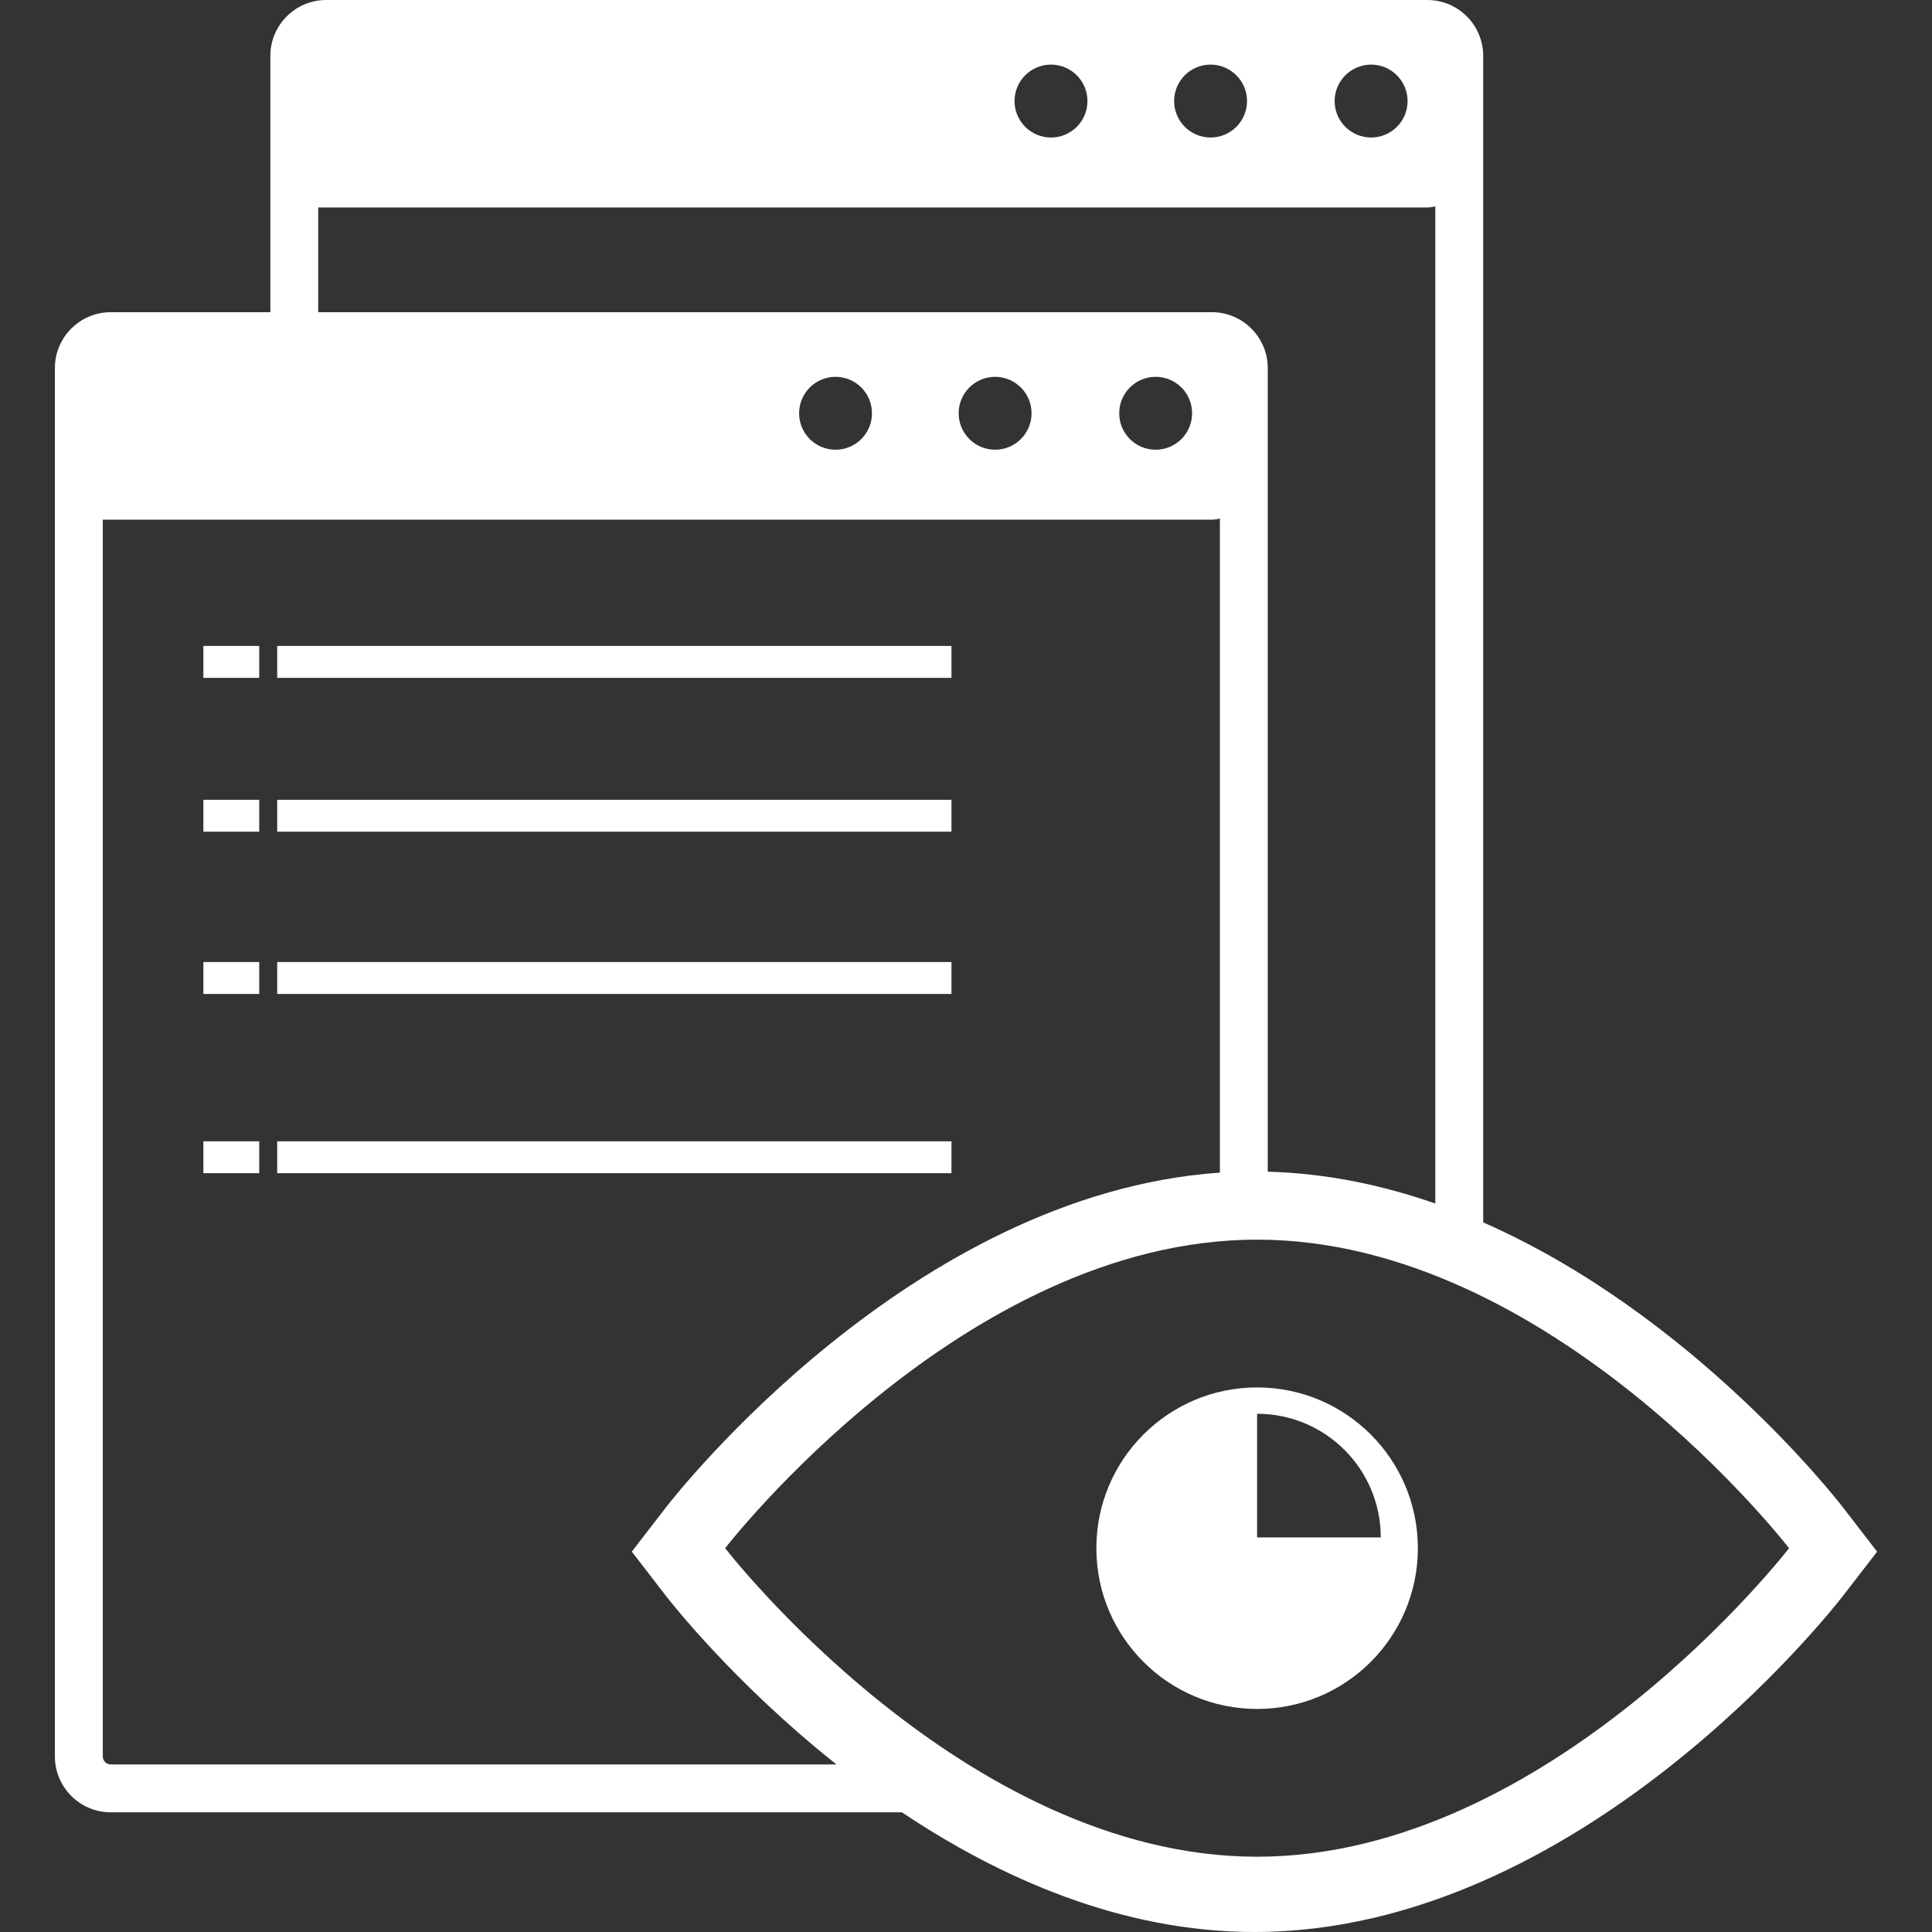
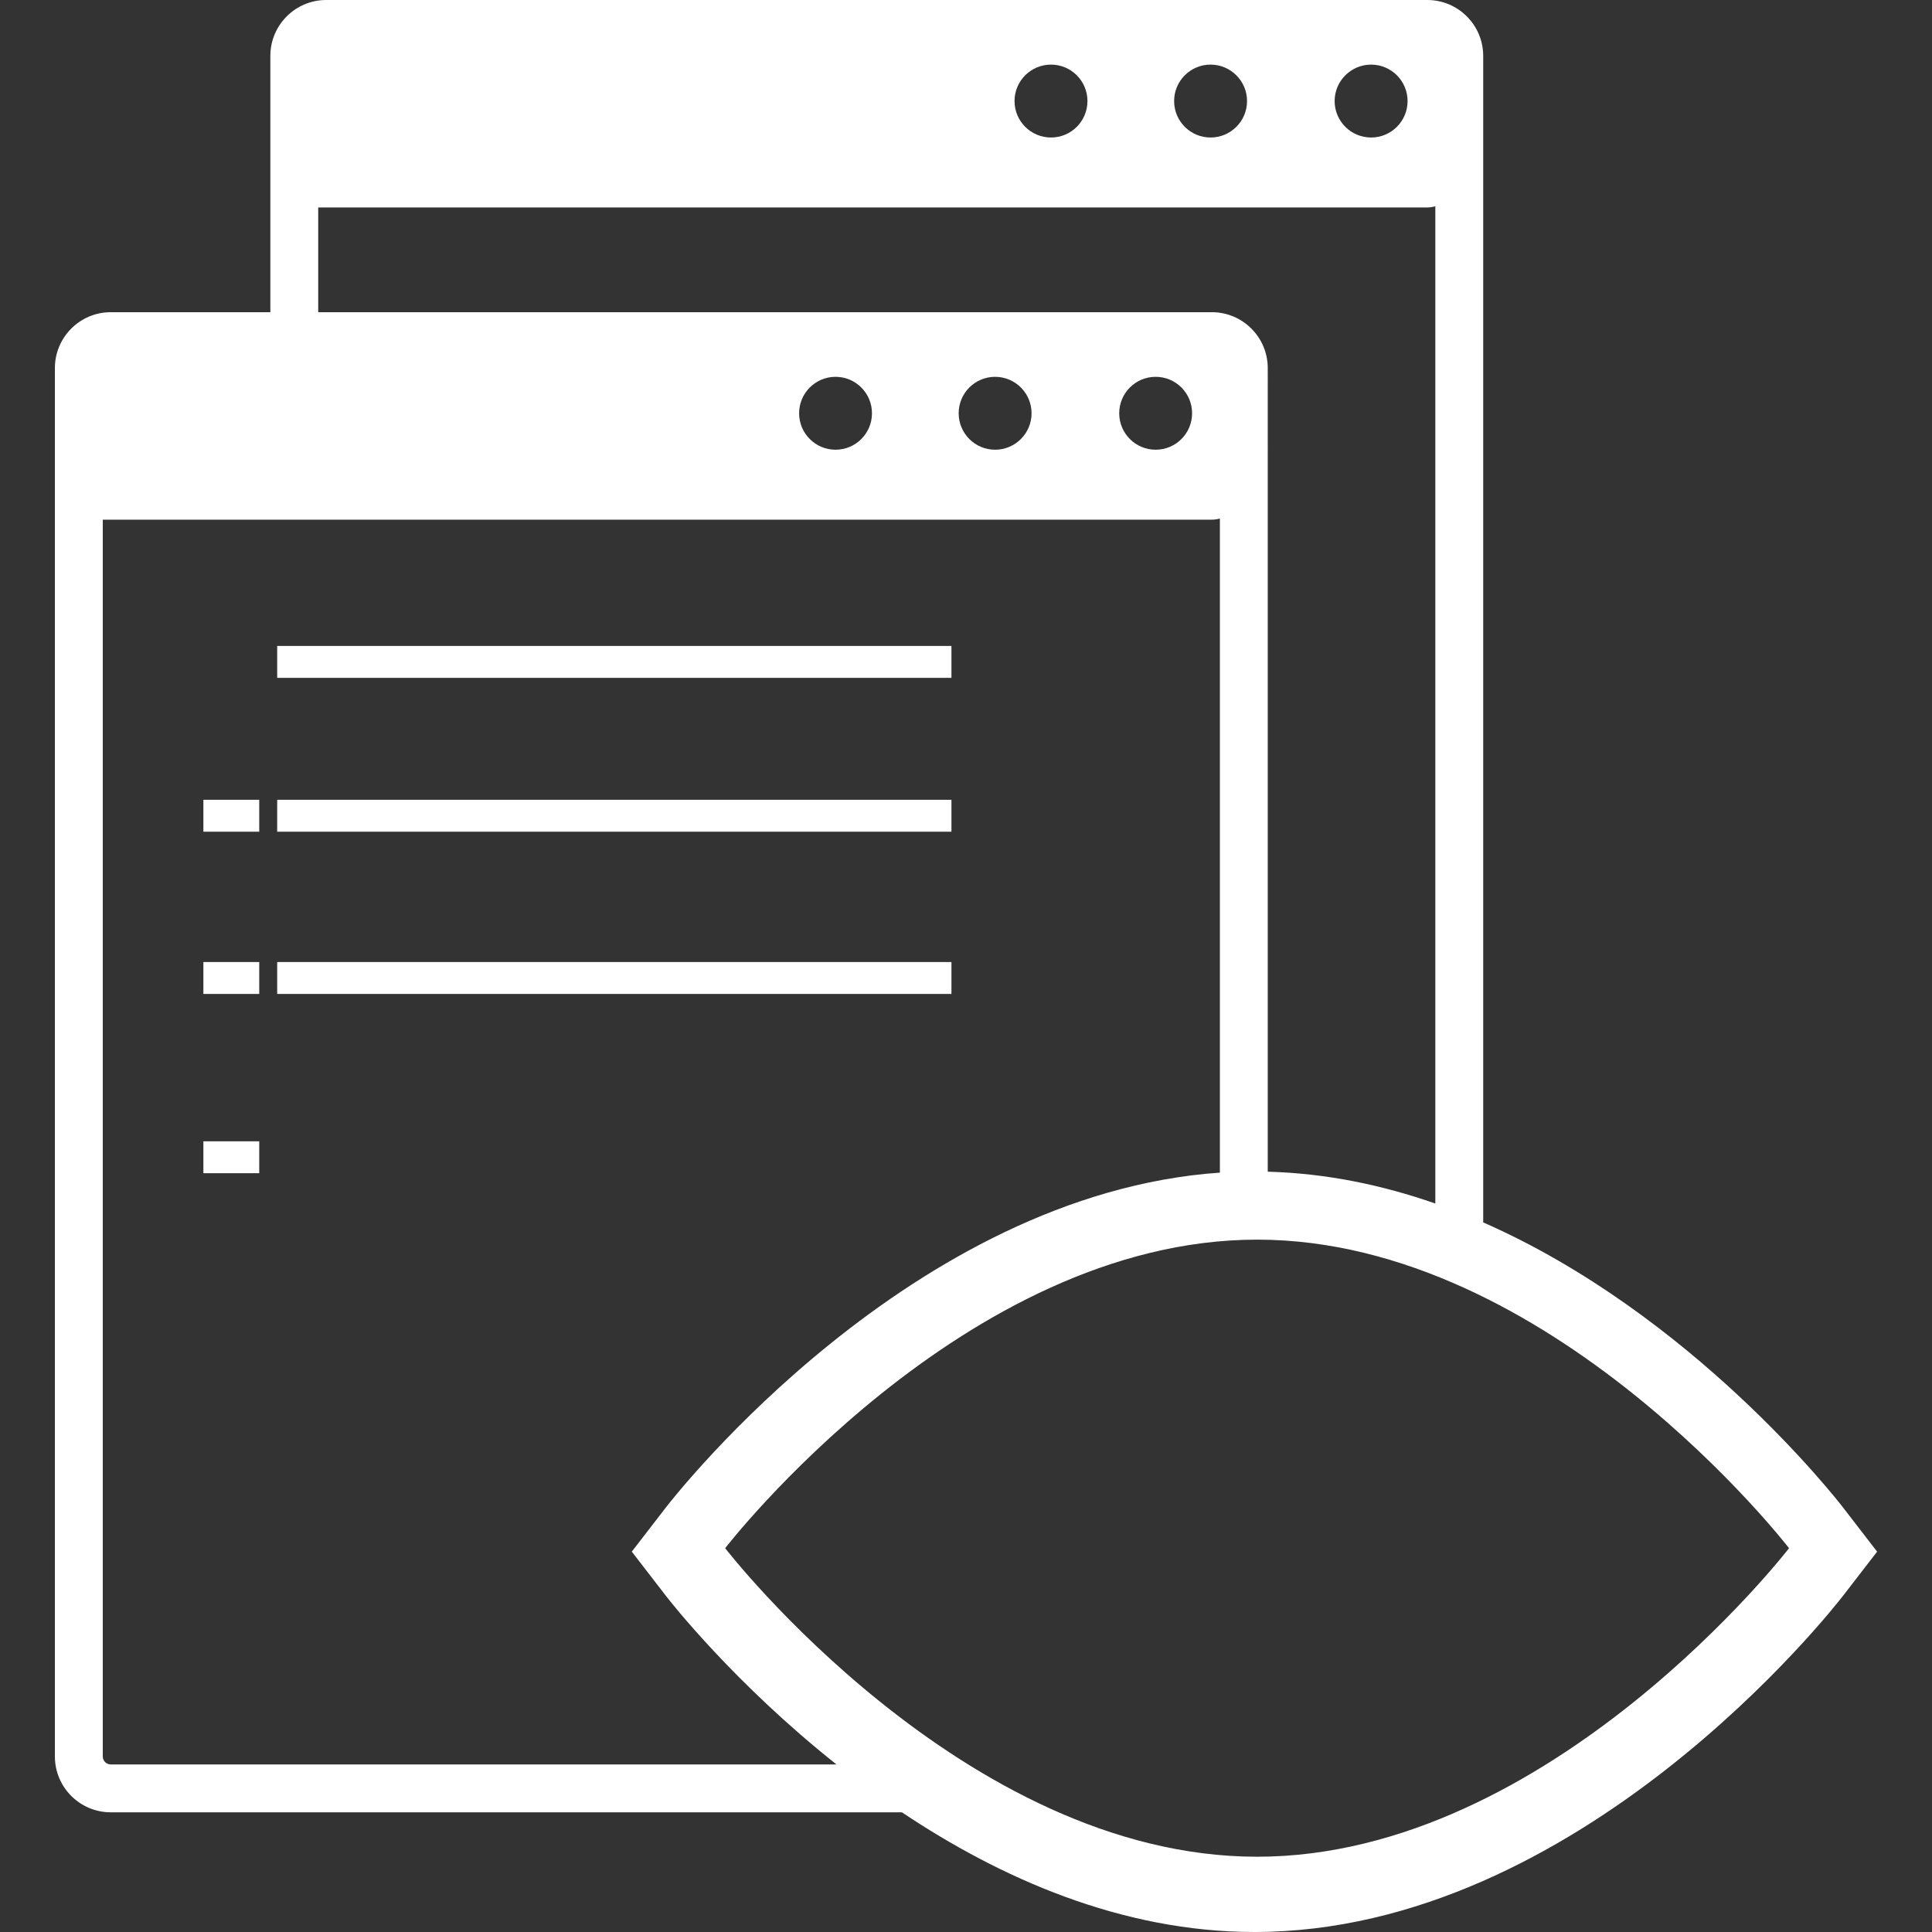
<svg xmlns="http://www.w3.org/2000/svg" version="1.1" id="Capa_1" x="0px" y="0px" width="102.563px" height="102.563px" viewBox="0 0 102.563 102.563" style="enable-background:new 0 0 102.563 102.563; fill: #fff;" xml:space="preserve">
  <rect x="0" y="0" width="102.563" height="102.563" fill="#333333" stroke="none" />
  <g>
    <g>
-       <rect x="10.797" y="34.291" width="2.965" height="1.694" />
      <rect x="14.715" y="34.291" width="35.794" height="1.694" />
      <rect x="10.797" y="42.458" width="2.965" height="1.694" />
      <rect x="14.715" y="42.458" width="35.794" height="1.694" />
      <rect x="14.715" y="51.071" width="35.794" height="1.694" />
      <rect x="10.797" y="51.071" width="2.965" height="1.694" />
      <rect x="10.797" y="60.588" width="2.965" height="1.693" />
-       <rect x="14.715" y="60.588" width="35.794" height="1.693" />
      <path d="M97.852,80.042c-0.422-0.547-8.055-10.288-19.114-15.149V2.965C78.737,1.33,77.407,0,75.772,0H17.317    c-1.635,0-2.965,1.33-2.965,2.965v13.608H5.879c-1.635,0-2.965,1.331-2.965,2.966v73.705c0,1.635,1.33,2.965,2.965,2.965h42    c5.171,3.459,11.617,6.354,18.714,6.354c17.271,0,30.695-17.134,31.258-17.862l1.798-2.329L97.852,80.042z M72.788,3.43    c1.068,0,1.935,0.866,1.935,1.935S73.857,7.3,72.788,7.3s-1.937-0.866-1.937-1.935S71.721,3.43,72.788,3.43z M64.264,3.43    c1.068,0,1.937,0.866,1.937,1.935S65.333,7.3,64.264,7.3c-1.068,0-1.934-0.866-1.934-1.935S63.196,3.43,64.264,3.43z M55.795,3.43    c1.067,0,1.934,0.866,1.934,1.935S56.863,7.3,55.795,7.3c-1.07,0-1.937-0.866-1.937-1.935S54.723,3.43,55.795,3.43z     M16.893,11.013h58.879c0.147,0,0.288-0.025,0.424-0.061v52.94c-2.799-0.98-5.781-1.607-8.896-1.691V19.539    c0-1.635-1.332-2.966-2.967-2.966H16.893V11.013z M63.284,21.939c0,1.068-0.864,1.935-1.935,1.935    c-1.068,0-1.934-0.866-1.934-1.935c0-1.069,0.865-1.935,1.934-1.935C62.42,20.004,63.284,20.871,63.284,21.939z M54.762,21.939    c0,1.068-0.867,1.935-1.934,1.935c-1.07,0-1.936-0.866-1.936-1.935c0-1.069,0.865-1.935,1.936-1.935    C53.895,20.005,54.762,20.871,54.762,21.939z M46.29,21.939c0,1.068-0.865,1.935-1.934,1.935c-1.069,0-1.934-0.866-1.934-1.935    c0-1.069,0.865-1.935,1.934-1.935C45.425,20.004,46.29,20.871,46.29,21.939z M5.88,93.668c-0.234,0-0.424-0.189-0.424-0.424    V27.587h58.88c0.147,0,0.288-0.024,0.424-0.06V62.25C48.382,63.389,35.88,79.338,35.337,80.042l-1.797,2.329l1.797,2.329    c0.275,0.358,3.658,4.67,9.068,8.968H5.88z M66.735,98.567c-15.596,0-28.238-16.379-28.238-16.379s12.643-16.38,28.238-16.38    c15.598,0,28.239,16.38,28.239,16.38S82.333,98.567,66.735,98.567z" />
-       <path d="M66.735,73.654c-4.713,0-8.533,3.82-8.533,8.534c0,4.713,3.82,8.534,8.533,8.534c4.715,0,8.534-3.821,8.534-8.534    C75.27,77.475,71.45,73.654,66.735,73.654z M66.735,81.615v-6.564c3.627,0,6.565,2.938,6.565,6.564H66.735z" />
    </g>
  </g>
  <g>
</g>
  <g>
</g>
  <g>
</g>
  <g>
</g>
  <g>
</g>
  <g>
</g>
  <g>
</g>
  <g>
</g>
  <g>
</g>
  <g>
</g>
  <g>
</g>
  <g>
</g>
  <g>
</g>
  <g>
</g>
  <g>
</g>
</svg>